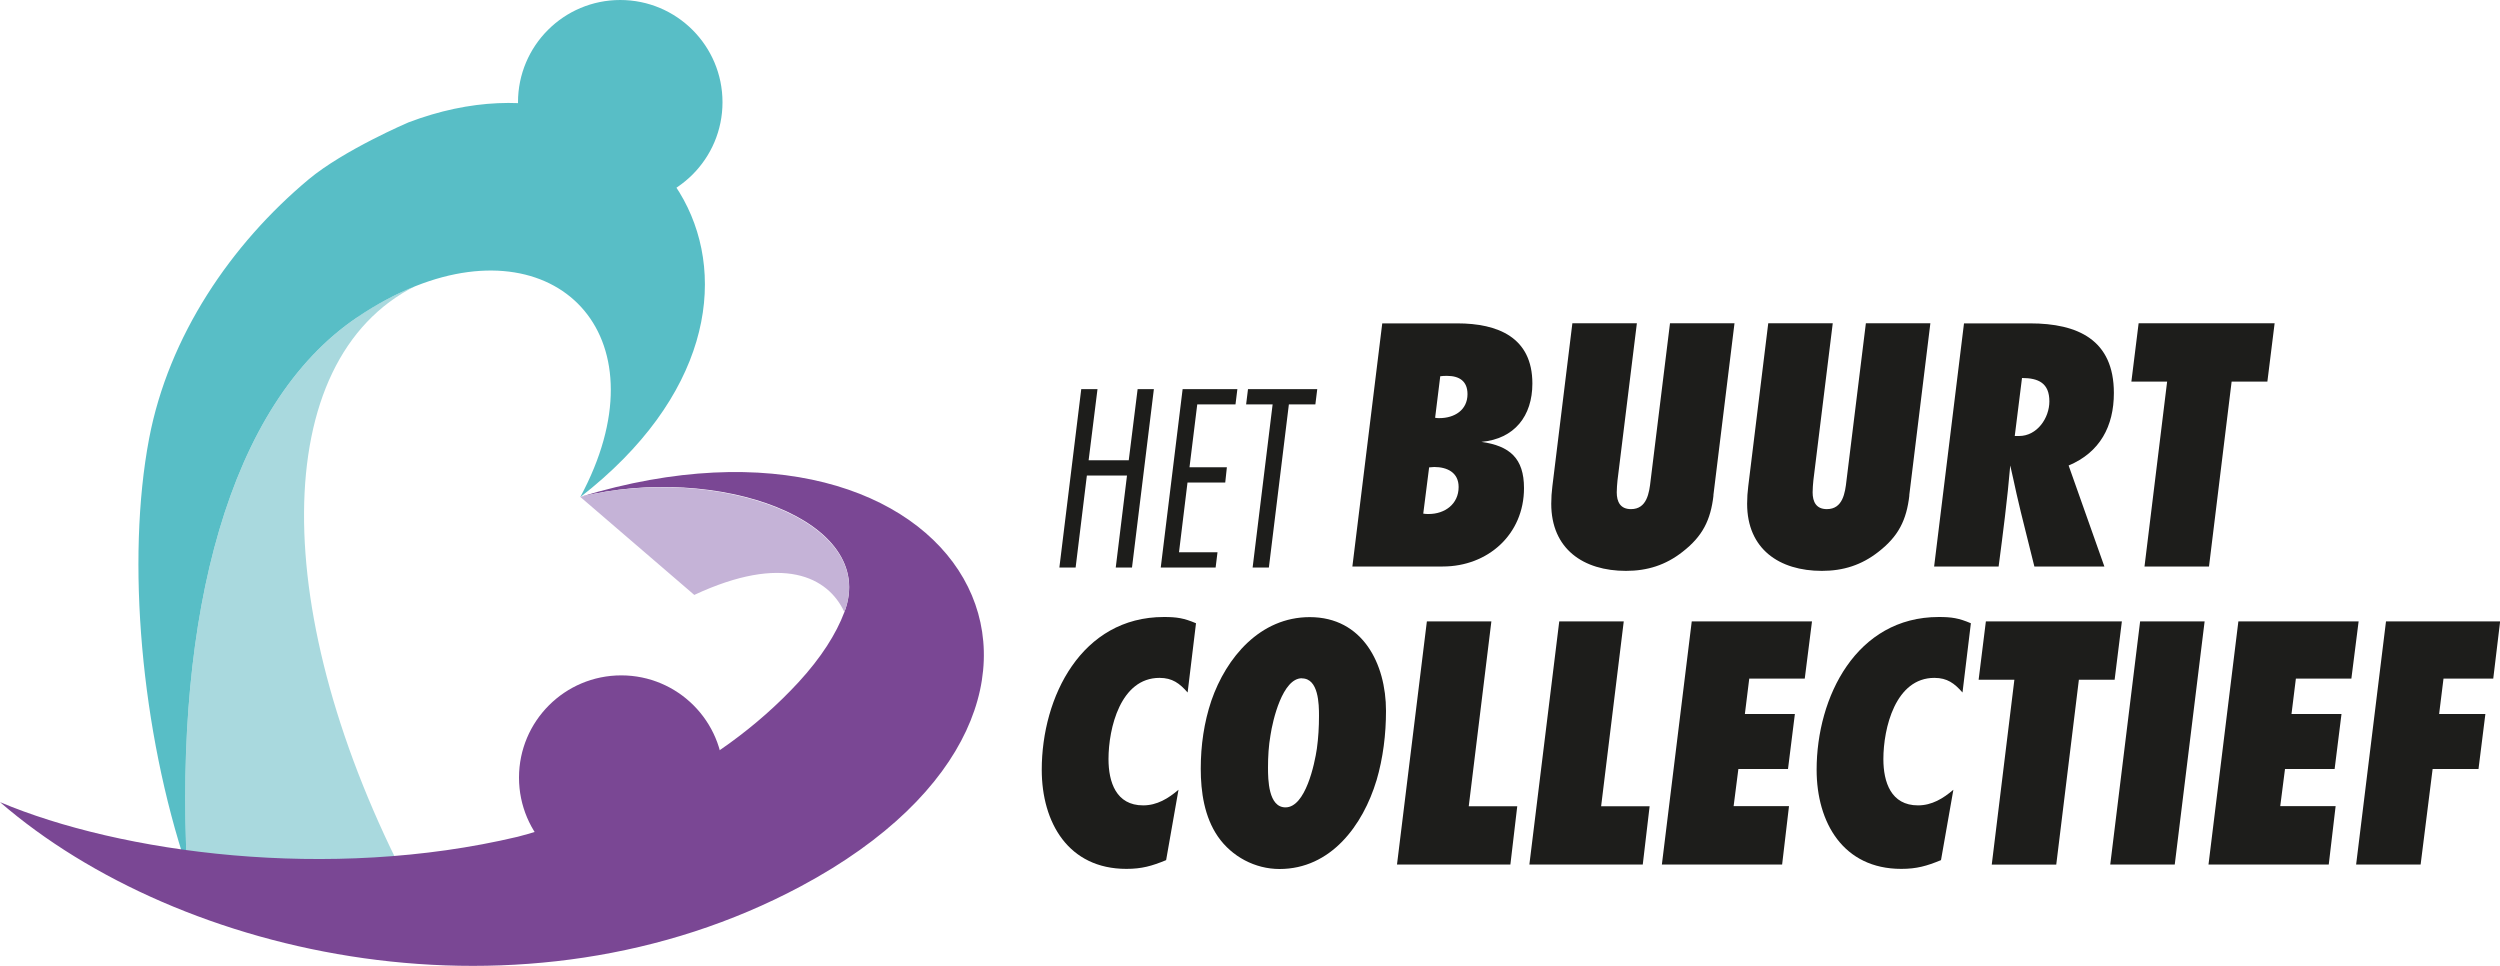
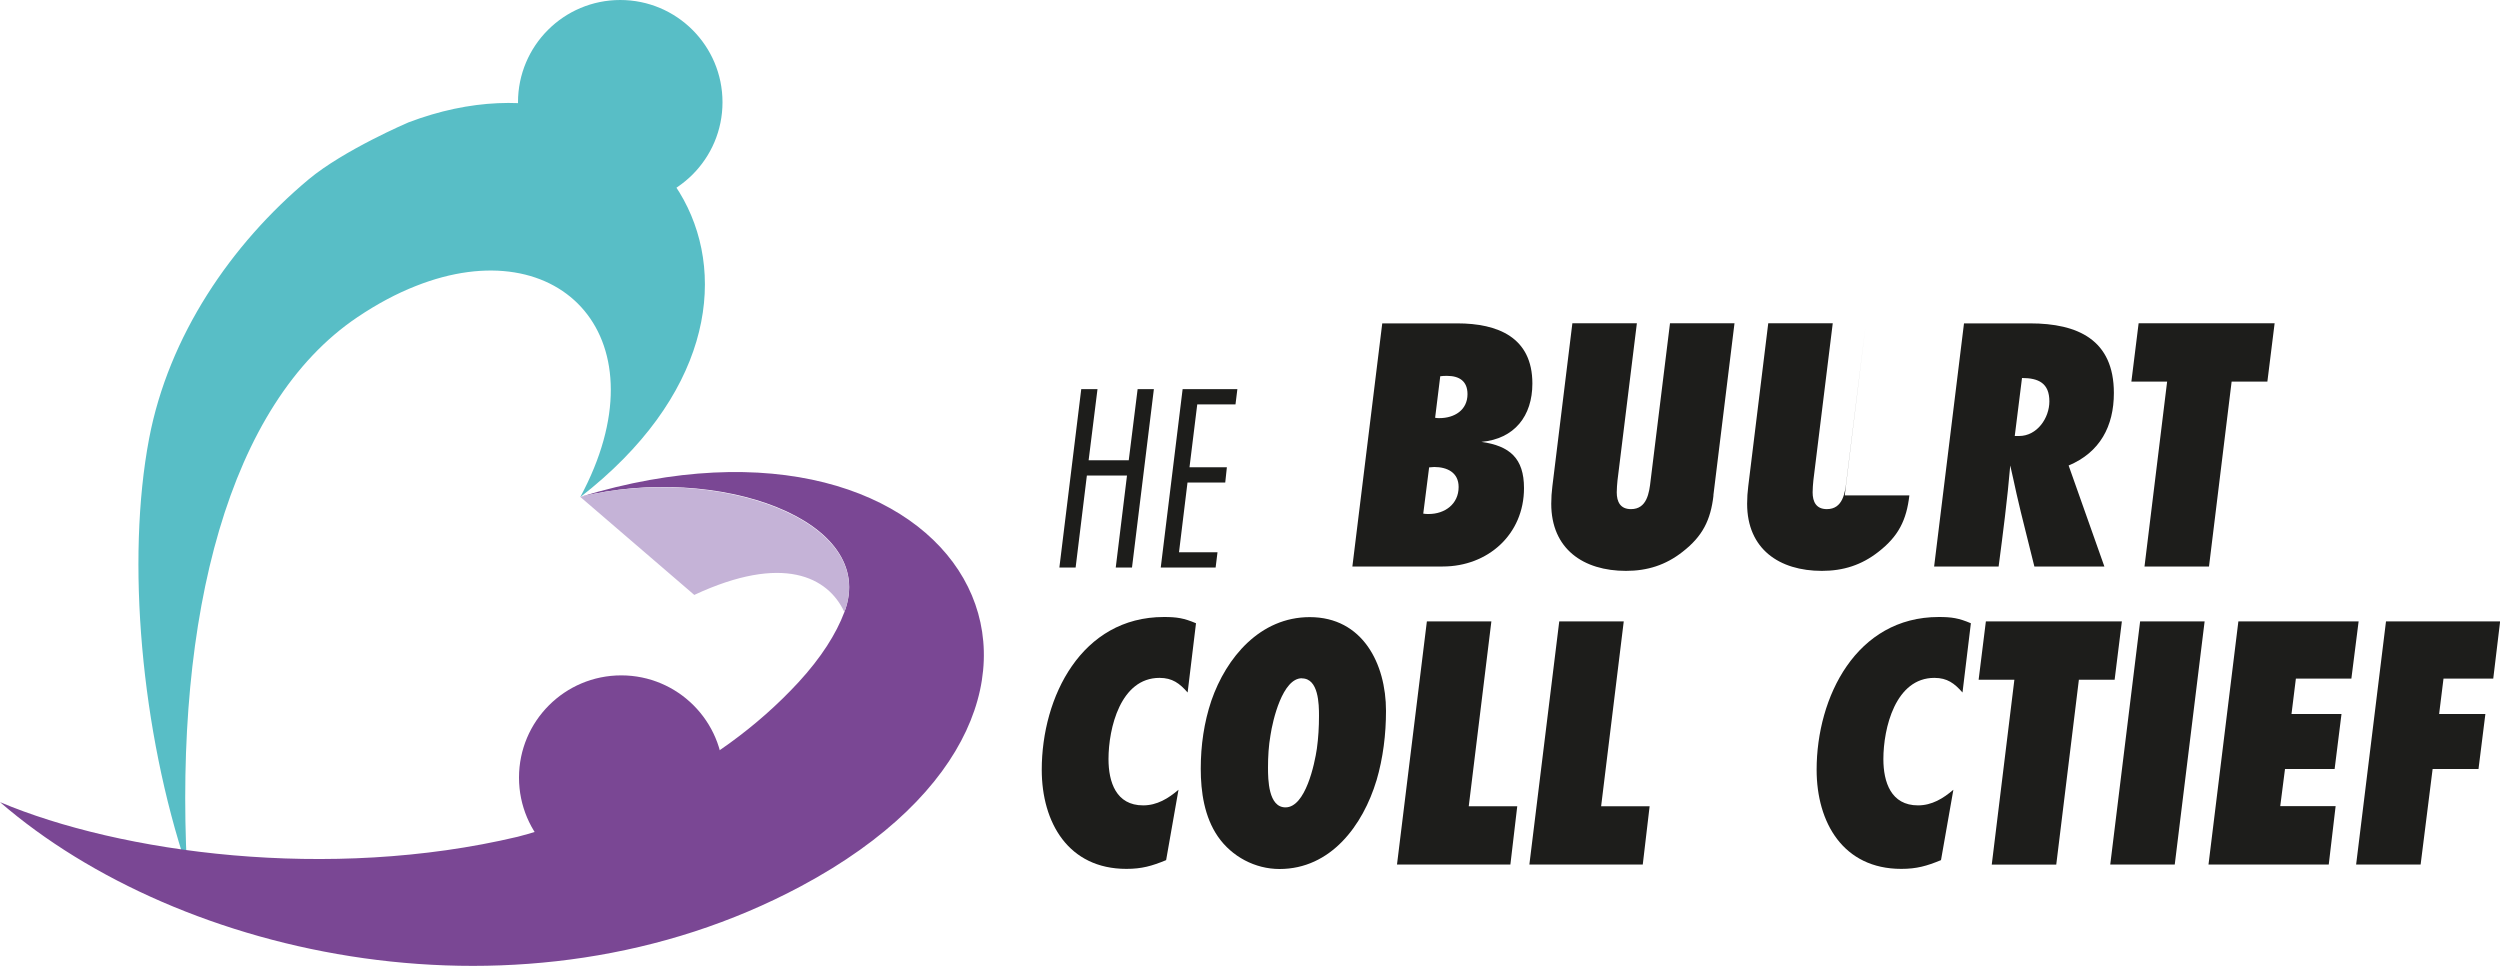
<svg xmlns="http://www.w3.org/2000/svg" id="Laag_1" data-name="Laag 1" viewBox="0 0 200 77.27">
  <defs>
    <style>      .cls-1 {        fill: #a9d9de;      }      .cls-1, .cls-2, .cls-3, .cls-4, .cls-5, .cls-6, .cls-7 {        stroke-width: 0px;      }      .cls-1, .cls-2, .cls-4, .cls-5 {        fill-rule: evenodd;      }      .cls-2 {        fill: #c5b3d7;      }      .cls-3 {        fill: #1d1d1b;      }      .cls-4, .cls-7 {        fill: #58bec6;      }      .cls-5, .cls-6 {        fill: #7a4794;      }    </style>
  </defs>
  <g>
    <path class="cls-3" d="M116.58,25.87c3.24,0,6.01,1.11,6.01,4.81,0,2.6-1.43,4.43-4.08,4.67,2.27.32,3.41,1.31,3.41,3.7,0,3.7-2.89,6.27-6.5,6.27h-7.23l2.39-19.45h6.01ZM113.86,41.09c.15.03.29.03.44.03,1.28,0,2.39-.79,2.39-2.16,0-1.17-.93-1.6-1.95-1.6-.15,0-.26.03-.41.03l-.47,3.7ZM114.8,33.42c.12.03.23.03.35.03,1.2,0,2.25-.64,2.25-1.92,0-1.05-.67-1.46-1.63-1.46-.17,0-.38,0-.55.03l-.41,3.32Z" />
    <path class="cls-3" d="M137.08,39.63c-.23,1.98-.87,3.27-2.48,4.52-1.34,1.05-2.8,1.52-4.52,1.52-3.41,0-5.98-1.75-5.98-5.37,0-.47.03-.93.09-1.4l1.6-13.04h5.16l-1.55,12.57c-.03.32-.06.64-.06.96,0,.76.29,1.34,1.14,1.34,1.28,0,1.46-1.31,1.57-2.3l1.55-12.57h5.16l-1.69,13.77Z" />
-     <path class="cls-3" d="M152.75,39.63c-.23,1.98-.87,3.27-2.48,4.52-1.34,1.05-2.8,1.52-4.52,1.52-3.41,0-5.98-1.75-5.98-5.37,0-.47.03-.93.09-1.4l1.6-13.04h5.16l-1.55,12.57c-.03.32-.06.64-.06.96,0,.76.29,1.34,1.14,1.34,1.28,0,1.46-1.31,1.57-2.3l1.55-12.57h5.16l-1.69,13.77Z" />
+     <path class="cls-3" d="M152.75,39.63c-.23,1.98-.87,3.27-2.48,4.52-1.34,1.05-2.8,1.52-4.52,1.52-3.41,0-5.98-1.75-5.98-5.37,0-.47.03-.93.09-1.4l1.6-13.04h5.16l-1.55,12.57c-.03.32-.06.64-.06.96,0,.76.29,1.34,1.14,1.34,1.28,0,1.46-1.31,1.57-2.3l1.55-12.57l-1.69,13.77Z" />
    <path class="cls-3" d="M162.4,25.87c3.82,0,6.71,1.31,6.71,5.57,0,2.65-1.11,4.75-3.62,5.8l2.86,8.08h-5.6c-.47-1.95-.99-3.88-1.43-5.83-.17-.76-.32-1.49-.5-2.25-.23,2.71-.58,5.4-.93,8.08h-5.16l2.39-19.45h5.28ZM161.53,34.88c1.43,0,2.42-1.43,2.42-2.77,0-1.46-.87-1.87-2.19-1.87l-.58,4.64h.35Z" />
    <path class="cls-3" d="M181.39,30.53h-2.86l-1.81,14.79h-5.16l1.81-14.79h-2.86l.58-4.67h10.88l-.58,4.67Z" />
  </g>
  <g>
    <path class="cls-3" d="M95.01,55.4c-.64-.73-1.22-1.17-2.25-1.17-3.12,0-4.08,4.02-4.08,6.5,0,1.84.61,3.7,2.77,3.7,1.11,0,2.01-.55,2.83-1.25l-.99,5.63c-1.14.47-1.95.7-3.18.7-4.64,0-6.77-3.7-6.77-7.93,0-5.83,3.18-12.22,9.77-12.22,1.05,0,1.6.09,2.57.5l-.67,5.54Z" />
    <path class="cls-3" d="M110.12,62.43c-1.08,3.59-3.65,7.09-7.76,7.09-1.95,0-3.82-.99-4.93-2.6-1.08-1.57-1.37-3.56-1.37-5.42s.26-3.7.85-5.45c1.2-3.47,3.91-6.68,7.87-6.68,4.23,0,6.1,3.73,6.1,7.5,0,1.87-.23,3.76-.76,5.57ZM104.15,54.26c-1.55,0-2.33,3.35-2.51,4.55-.15.85-.2,1.72-.2,2.6,0,.96.03,3.18,1.4,3.18,1.6,0,2.33-3.47,2.51-4.7.12-.87.17-1.75.17-2.62,0-.93-.03-3-1.37-3Z" />
    <path class="cls-3" d="M120.83,69.16h-9.07l2.39-19.45h5.16l-1.81,14.79h3.88l-.55,4.67Z" />
    <path class="cls-3" d="M131.42,69.16h-9.07l2.39-19.45h5.16l-1.81,14.79h3.88l-.55,4.67Z" />
-     <path class="cls-3" d="M144.37,54.29h-4.43l-.35,2.83h4l-.55,4.4h-3.97l-.38,2.97h4.43l-.55,4.67h-9.62l2.39-19.45h9.62l-.58,4.58Z" />
    <path class="cls-3" d="M157,55.4c-.64-.73-1.22-1.17-2.25-1.17-3.12,0-4.08,4.02-4.08,6.5,0,1.84.61,3.7,2.77,3.7,1.11,0,2.01-.55,2.83-1.25l-.99,5.63c-1.14.47-1.95.7-3.18.7-4.64,0-6.77-3.7-6.77-7.93,0-5.83,3.18-12.22,9.77-12.22,1.05,0,1.6.09,2.57.5l-.67,5.54Z" />
    <path class="cls-3" d="M169.17,54.38h-2.86l-1.81,14.79h-5.16l1.81-14.79h-2.86l.58-4.67h10.88l-.58,4.67Z" />
    <path class="cls-3" d="M173.98,69.16h-5.16l2.39-19.45h5.16l-2.39,19.45Z" />
    <path class="cls-3" d="M188.1,54.29h-4.43l-.35,2.83h4l-.55,4.4h-3.97l-.38,2.97h4.43l-.55,4.67h-9.62l2.39-19.45h9.62l-.58,4.58Z" />
    <path class="cls-3" d="M199.45,54.29h-3.97l-.35,2.83h3.7l-.55,4.4h-3.67l-.96,7.64h-5.16l2.39-19.45h9.13l-.55,4.58Z" />
  </g>
  <g>
    <path class="cls-3" d="M90.56,45.4h-1.3l.9-7.36h-3.21l-.9,7.36h-1.3l1.75-14.27h1.3l-.71,5.69h3.21l.71-5.69h1.3l-1.75,14.27Z" />
    <path class="cls-3" d="M98.86,32.35h-3.08l-.62,5.03h2.99l-.13,1.22h-3.02l-.68,5.58h3.08l-.15,1.22h-4.39l1.75-14.27h4.38l-.15,1.22Z" />
-     <path class="cls-3" d="M105.23,32.35h-2.12l-1.6,13.05h-1.3l1.6-13.05h-2.12l.15-1.22h5.54l-.15,1.22Z" />
  </g>
  <g>
-     <path class="cls-1" d="M28.6,25.37c-10.31,6.93-14.65,23.84-13.64,44.07,5.61,1.18,11.53,1.62,17.75,1.35-11.23-21.53-11.31-41.98.53-47.91-1.5.6-3.06,1.42-4.64,2.48Z" />
    <path class="cls-4" d="M24.69,14.35c-6.21,5.19-11.2,12.53-12.76,20.73-1.85,9.73-.64,23.39,3.03,34.36-1.01-20.23,3.33-37.14,13.64-44.07,1.59-1.07,3.14-1.89,4.64-2.48,11.66-4.64,19.97,4.26,13.18,16.88,20.48-15.9,6.17-37.54-13.74-29.98,0,0-5.16,2.2-7.99,4.56Z" />
    <path class="cls-5" d="M41.42,66.94c-15.12,3.59-31.81,1.29-41.42-2.77,14.39,12.46,41.88,18.6,64.09,6.72,27.65-14.8,12.88-40.46-17.67-31.14,10.91-2.71,23.93,1.81,21.13,9.22-.66,1.75-1.86,3.64-3.66,5.6-3.36,3.64-7.36,6.46-11.73,8.59,0,0-6.57,2.7-10.74,3.78Z" />
    <path class="cls-2" d="M55.55,47.59c7.08-3.3,10.7-1.44,12,1.38,2.8-7.42-10.41-11.88-21.13-9.22,6.08,5.23,9.13,7.85,9.13,7.85Z" />
    <circle class="cls-6" cx="49.7" cy="62.21" r="8.18" />
    <circle class="cls-7" cx="49.62" cy="8.18" r="8.18" />
  </g>
</svg>